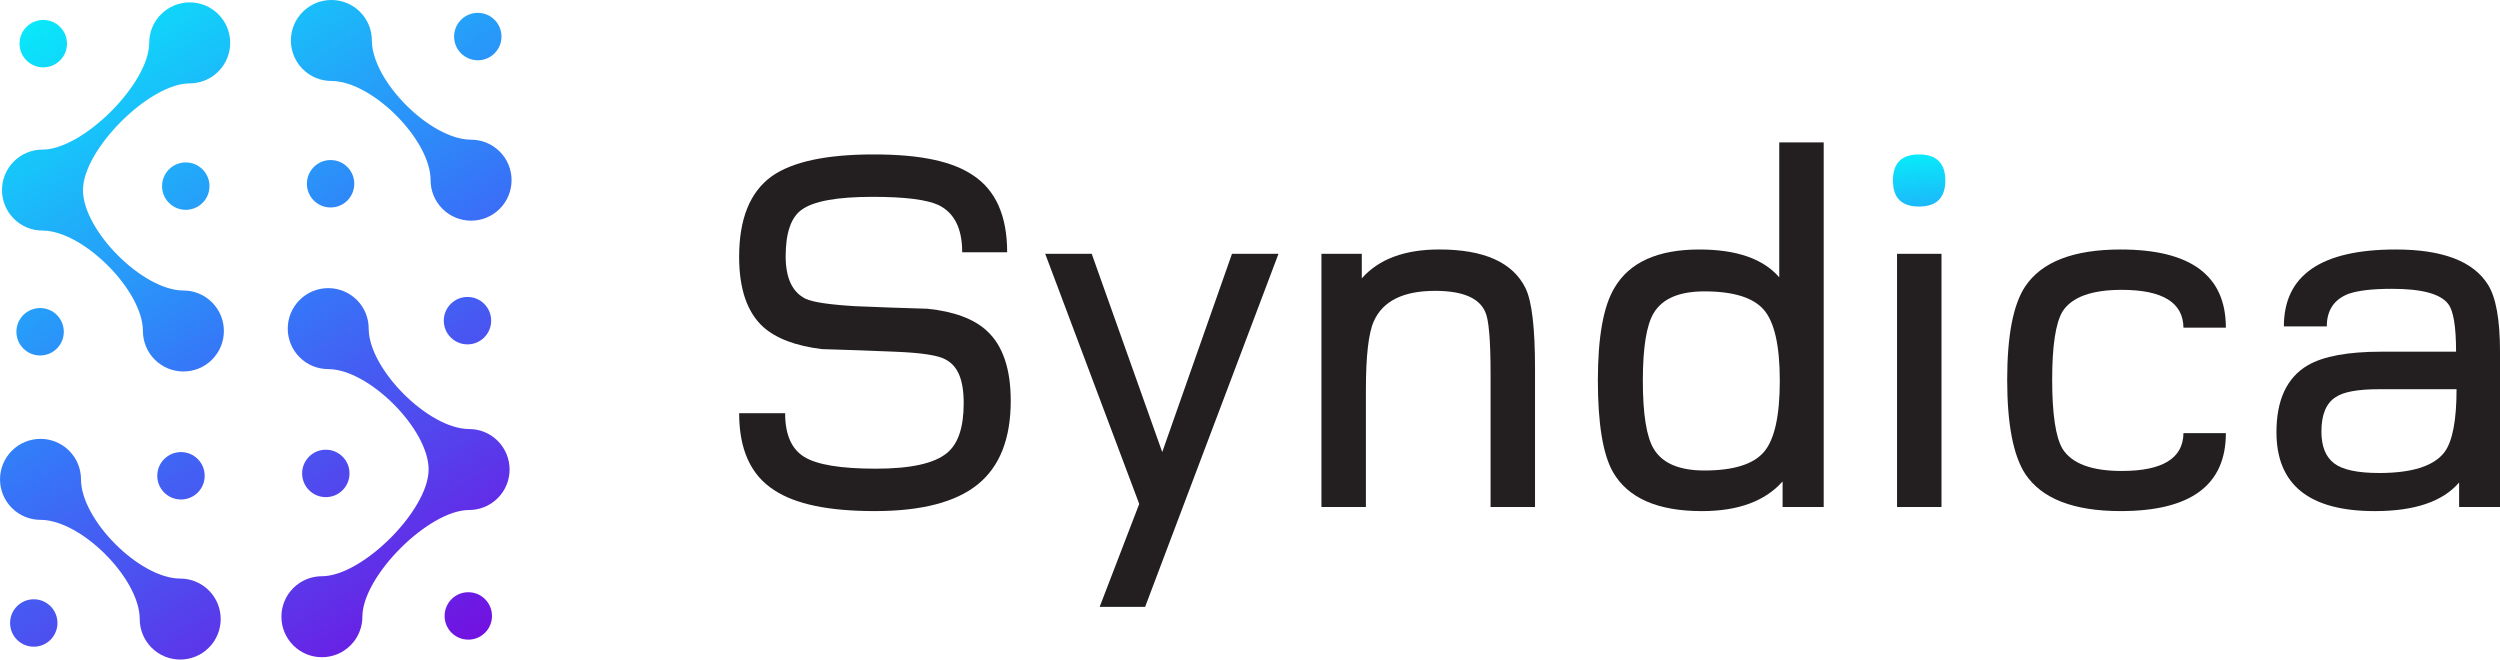
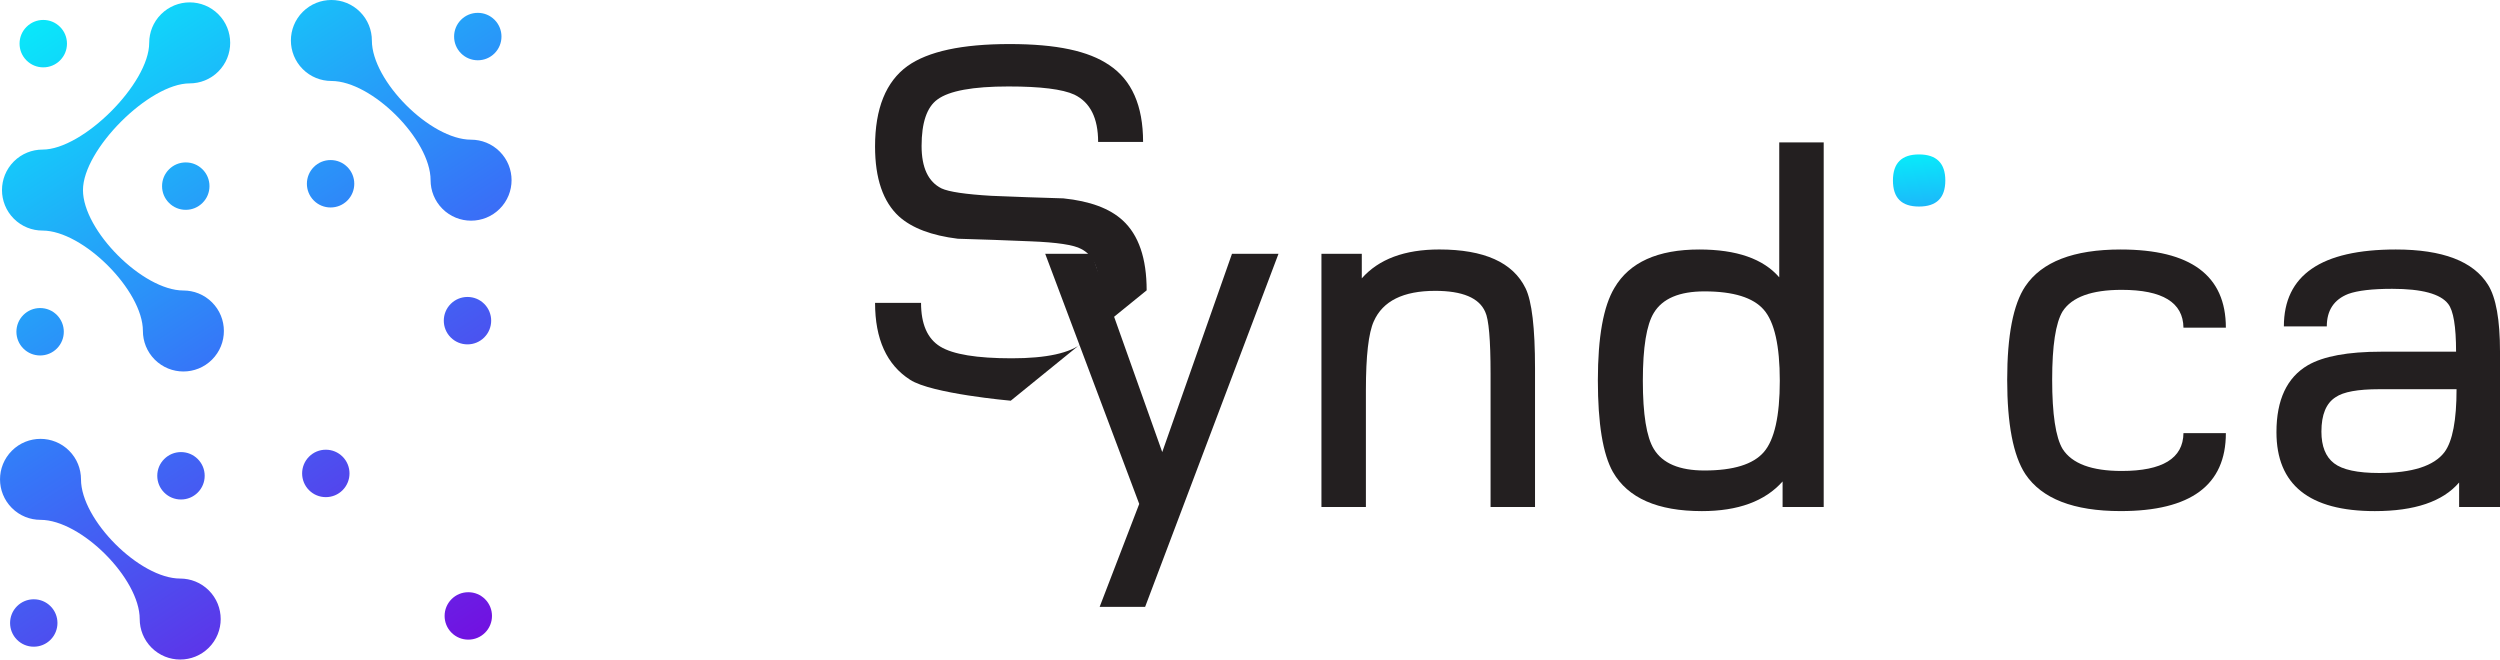
<svg xmlns="http://www.w3.org/2000/svg" xmlns:xlink="http://www.w3.org/1999/xlink" id="Layer_2" viewBox="0 0 1048.21 276.54">
  <defs>
    <style>.cls-1{fill:url(#linear-gradient);}.cls-2{fill:#231f20;}.cls-3{fill:url(#linear-gradient-8);}.cls-4{fill:url(#linear-gradient-9);}.cls-5{fill:url(#linear-gradient-3);}.cls-6{fill:url(#linear-gradient-4);}.cls-7{fill:url(#linear-gradient-2);}.cls-8{fill:url(#linear-gradient-6);}.cls-9{fill:url(#linear-gradient-7);}.cls-10{fill:url(#linear-gradient-5);}.cls-11{fill:url(#linear-gradient-14);}.cls-12{fill:url(#linear-gradient-15);}.cls-13{fill:url(#linear-gradient-13);}.cls-14{fill:url(#linear-gradient-12);}.cls-15{fill:url(#linear-gradient-10);}.cls-16{fill:url(#linear-gradient-11);}</style>
    <linearGradient id="linear-gradient" x1="2.28" y1="-22.3" x2="208.75" y2="294.28" gradientTransform="matrix(1, 0, 0, 1, 0, 0)" gradientUnits="userSpaceOnUse">
      <stop offset="0" stop-color="#00fffb" />
      <stop offset=".51" stop-color="#3675f8" />
      <stop offset="1" stop-color="#7c00dd" />
    </linearGradient>
    <linearGradient id="linear-gradient-2" x1="87.33" y1="-77.77" x2="293.81" y2="238.82" xlink:href="#linear-gradient" />
    <linearGradient id="linear-gradient-3" x1="2.62" y1="-22.53" x2="209.09" y2="294.06" xlink:href="#linear-gradient" />
    <linearGradient id="linear-gradient-4" x1="-82.43" y1="32.94" x2="124.04" y2="349.53" xlink:href="#linear-gradient" />
    <linearGradient id="linear-gradient-5" x1="-5.17" y1="-17.44" x2="201.3" y2="299.14" xlink:href="#linear-gradient" />
    <linearGradient id="linear-gradient-6" x1="9.41" y1="-26.95" x2="215.88" y2="289.64" xlink:href="#linear-gradient" />
    <linearGradient id="linear-gradient-7" x1="-61.37" y1="19.21" x2="145.1" y2="335.79" xlink:href="#linear-gradient" />
    <linearGradient id="linear-gradient-8" x1="52.47" y1="-55.04" x2="258.94" y2="261.55" xlink:href="#linear-gradient" />
    <linearGradient id="linear-gradient-9" x1="124.01" y1="-101.69" x2="330.48" y2="214.89" xlink:href="#linear-gradient" />
    <linearGradient id="linear-gradient-10" x1="66.48" y1="-64.17" x2="272.95" y2="252.42" xlink:href="#linear-gradient" />
    <linearGradient id="linear-gradient-11" x1="10.07" y1="-27.38" x2="216.54" y2="289.2" xlink:href="#linear-gradient" />
    <linearGradient id="linear-gradient-12" x1="-4.51" y1="-17.88" x2="201.96" y2="298.71" xlink:href="#linear-gradient" />
    <linearGradient id="linear-gradient-13" x1="-47.57" y1="10.21" x2="158.9" y2="326.79" xlink:href="#linear-gradient" />
    <linearGradient id="linear-gradient-14" x1="-119.11" y1="56.86" x2="87.36" y2="373.45" xlink:href="#linear-gradient" />
    <linearGradient id="linear-gradient-15" x1="802.93" y1="56.06" x2="813.17" y2="172.18" xlink:href="#linear-gradient" />
  </defs>
  <g id="Layer_1-2">
    <g>
      <g>
        <g>
          <path class="cls-1" d="M91.54,29.98c6.63-6.63,6.63-17.38,0-24.01-6.63-6.63-17.38-6.63-24.01,0-3.32,3.32-4.97,7.66-4.97,12.01h0c0,16.98-27.76,44.74-44.74,44.74-4.35,0-8.69,1.66-12.01,4.97-6.63,6.63-6.63,17.38,0,24.01,3.32,3.32,7.66,4.97,12.01,4.97,16.98,0,42.1,25.12,42.1,42.1,0,4.35,1.66,8.69,4.97,12.01,6.63,6.63,17.38,6.63,24.01,0,6.63-6.63,6.63-17.38,0-24.01-3.32-3.32-7.66-4.97-12.01-4.97-16.98,0-42.1-25.12-42.1-42.1s27.76-44.74,44.74-44.74h0c4.35,0,8.69-1.66,12.01-4.97Z" />
          <path class="cls-7" d="M209.52,63.54c-3.32-3.32-7.66-4.97-12.01-4.97-16.98,0-41.59-24.61-41.59-41.59,0-4.35-1.66-8.69-4.97-12.01-6.63-6.63-17.38-6.63-24.01,0-6.63,6.63-6.63,17.38,0,24.01,3.32,3.32,7.66,4.97,12.01,4.97h0c16.98,0,41.59,24.61,41.59,41.59h0c0,4.35,1.66,8.69,4.97,12.01,6.63,6.63,17.38,6.63,24.01,0,6.63-6.63,6.63-17.38,0-24.01Z" />
        </g>
-         <path class="cls-5" d="M208.69,208.86c6.63-6.63,6.63-17.38,0-24.01-3.33-3.33-7.7-4.98-12.06-4.97-16.92-.05-41.9-25-42.04-41.95,.04-4.39-1.61-8.8-4.96-12.15-6.63-6.63-17.38-6.63-24.01,0-6.63,6.63-6.63,17.38,0,24.01,3.33,3.33,7.7,4.98,12.07,4.97,16.94,.07,41.96,25.08,42.02,42.03,0,.02,0,.05,0,.07h0c0,16.98-27.76,44.74-44.74,44.74-4.35,0-8.69,1.66-12.01,4.97-6.63,6.63-6.63,17.38,0,24.01,6.63,6.63,17.38,6.63,24.01,0,3.32-3.32,4.97-7.66,4.97-12.01,0-16.98,27.76-44.74,44.74-44.74,4.35,0,8.69-1.66,12.01-4.97Z" />
        <path class="cls-6" d="M75.55,242.58c-16.98,0-41.59-24.61-41.59-41.59,0-4.35-1.66-8.69-4.97-12.01-6.63-6.63-17.38-6.63-24.01,0-6.63,6.63-6.63,17.38,0,24.01,3.32,3.32,7.66,4.97,12.01,4.97,16.98,0,41.59,24.61,41.59,41.59h0c0,4.35,1.66,8.69,4.97,12.01,6.63,6.63,17.38,6.63,24.01,0,6.63-6.63,6.63-17.38,0-24.01-3.32-3.32-7.66-4.97-12.01-4.97Z" />
        <g>
          <path class="cls-10" d="M18.14,28.24c-2.66,0-5.15-1.03-7.03-2.91-1.88-1.88-2.91-4.37-2.91-7.03s1.03-5.15,2.91-7.02c1.88-1.88,4.37-2.92,7.03-2.92s5.15,1.03,7.03,2.91c1.88,1.88,2.91,4.37,2.91,7.03s-1.03,5.15-2.91,7.03c-1.88,1.88-4.37,2.91-7.03,2.91Z" />
          <path class="cls-8" d="M77.89,87.98c-2.66,0-5.15-1.03-7.03-2.91-1.88-1.88-2.91-4.37-2.91-7.03s1.03-5.15,2.91-7.03c1.88-1.88,4.37-2.91,7.03-2.91s5.15,1.03,7.03,2.91c1.88,1.88,2.91,4.37,2.91,7.03s-1.03,5.15-2.91,7.02c-1.88,1.88-4.37,2.92-7.03,2.92Z" />
          <path class="cls-9" d="M16.82,149.04c-2.66,0-5.15-1.03-7.03-2.91-3.88-3.87-3.88-10.18,0-14.06,1.88-1.87,4.37-2.91,7.03-2.91s5.15,1.03,7.03,2.91c3.87,3.88,3.87,10.19,0,14.06-1.88,1.88-4.37,2.91-7.03,2.91Z" />
          <path class="cls-3" d="M138.61,86.99c-2.65,0-5.15-1.03-7.03-2.91-3.87-3.87-3.87-10.18,0-14.06,1.88-1.88,4.37-2.91,7.03-2.91s5.15,1.03,7.03,2.91c3.87,3.87,3.87,10.18,0,14.06-1.88,1.88-4.37,2.91-7.03,2.91Z" />
          <path class="cls-4" d="M200.33,25.27c-2.65,0-5.15-1.03-7.03-2.91-3.87-3.87-3.87-10.18,0-14.06,1.88-1.88,4.37-2.91,7.03-2.91s5.15,1.03,7.03,2.91c3.87,3.87,3.87,10.18,0,14.06-1.88,1.88-4.37,2.91-7.03,2.91Z" />
          <path class="cls-15" d="M196.01,144.39c-2.66,0-5.15-1.03-7.03-2.91-3.87-3.87-3.87-10.18,0-14.06,1.88-1.87,4.37-2.91,7.03-2.91s5.15,1.03,7.03,2.91c3.87,3.87,3.87,10.18,0,14.06-1.88,1.87-4.37,2.91-7.03,2.91Z" />
          <path class="cls-16" d="M196.35,268.19c-2.65,0-5.15-1.03-7.03-2.91-3.87-3.87-3.87-10.18,0-14.06,1.88-1.88,4.37-2.91,7.03-2.91s5.15,1.03,7.03,2.91c3.87,3.87,3.87,10.18,0,14.06-1.88,1.88-4.37,2.91-7.03,2.91Z" />
          <path class="cls-14" d="M136.61,208.44c-2.65,0-5.15-1.03-7.03-2.91-3.87-3.87-3.87-10.18,0-14.06,1.88-1.88,4.37-2.91,7.03-2.91s5.15,1.03,7.03,2.91c3.87,3.87,3.87,10.18,0,14.06-1.88,1.88-4.37,2.91-7.03,2.91Z" />
          <path class="cls-13" d="M75.88,209.43c-2.66,0-5.15-1.03-7.03-2.91-1.88-1.88-2.91-4.37-2.91-7.03s1.03-5.15,2.91-7.02c1.88-1.88,4.37-2.92,7.03-2.92s5.15,1.03,7.03,2.91c1.88,1.88,2.91,4.37,2.91,7.03s-1.03,5.15-2.91,7.03c-1.88,1.88-4.37,2.91-7.03,2.91Z" />
          <path class="cls-11" d="M14.16,271.15c-2.66,0-5.15-1.03-7.03-2.91-3.87-3.87-3.87-10.18,0-14.06,1.88-1.87,4.37-2.91,7.03-2.91s5.15,1.03,7.03,2.91c3.87,3.87,3.87,10.18,0,14.06-1.88,1.87-4.37,2.91-7.03,2.91Z" />
        </g>
      </g>
      <g>
-         <path class="cls-2" d="M423.79,168.01c0,15.93-4.61,27.62-13.82,35.08-9.21,7.46-23.6,11.2-43.17,11.2s-33.28-2.92-42.21-8.79c-9.79-6.28-14.68-17.03-14.68-32.24h19.28c0,8.93,2.68,15.03,8.03,18.32,5.36,3.29,15.35,4.93,29.99,4.93s24.49-2.18,29.78-6.53c4.71-3.79,7.07-10.75,7.07-20.89s-2.57-15.78-7.71-18.42c-3.07-1.71-10.18-2.78-21.32-3.21-10.07-.43-20.21-.79-30.42-1.08-11-1.35-19.21-4.46-24.64-9.32-6.71-6.14-10.07-15.93-10.07-29.35,0-15.93,4.54-27.18,13.61-33.75,8.64-6.14,22.88-9.21,42.74-9.21s33.14,2.92,41.78,8.78c9.5,6.29,14.25,17.03,14.25,32.25h-18.85c0-10-3.32-16.6-9.96-19.82-4.93-2.28-14.14-3.43-27.64-3.43-14.93,0-24.85,1.82-29.78,5.46-4.43,3.21-6.64,9.72-6.64,19.5,0,9.07,2.78,15,8.35,17.78,3.07,1.43,10.03,2.47,20.89,3.11,10.07,.43,20.14,.78,30.21,1.07,11.14,1.14,19.42,4.22,24.85,9.21,6.71,6.14,10.07,15.93,10.07,29.35Z" />
+         <path class="cls-2" d="M423.79,168.01s-33.28-2.92-42.21-8.79c-9.79-6.28-14.68-17.03-14.68-32.24h19.28c0,8.93,2.68,15.03,8.03,18.32,5.36,3.29,15.35,4.93,29.99,4.93s24.49-2.18,29.78-6.53c4.71-3.79,7.07-10.75,7.07-20.89s-2.57-15.78-7.71-18.42c-3.07-1.71-10.18-2.78-21.32-3.21-10.07-.43-20.21-.79-30.42-1.08-11-1.35-19.21-4.46-24.64-9.32-6.71-6.14-10.07-15.93-10.07-29.35,0-15.93,4.54-27.18,13.61-33.75,8.64-6.14,22.88-9.21,42.74-9.21s33.14,2.92,41.78,8.78c9.5,6.29,14.25,17.03,14.25,32.25h-18.85c0-10-3.32-16.6-9.96-19.82-4.93-2.28-14.14-3.43-27.64-3.43-14.93,0-24.85,1.82-29.78,5.46-4.43,3.21-6.64,9.72-6.64,19.5,0,9.07,2.78,15,8.35,17.78,3.07,1.43,10.03,2.47,20.89,3.11,10.07,.43,20.14,.78,30.21,1.07,11.14,1.14,19.42,4.22,24.85,9.21,6.71,6.14,10.07,15.93,10.07,29.35Z" />
        <path class="cls-2" d="M536.05,106.42l-55.92,148.04h-19.07l16.6-43.17-39.42-104.87h19.5l29.57,83.13,29.24-83.13h19.5Z" />
        <path class="cls-2" d="M643.61,212.58h-18.64v-55.92c0-14.21-.75-22.85-2.25-25.92-2.57-5.86-9.57-8.79-20.99-8.79-13.36,0-21.93,4.25-25.71,12.75-2.21,4.86-3.32,14.5-3.32,28.92v48.96h-18.64V106.42h16.92v10.28c7.14-8.06,17.96-12.1,32.46-12.1,18.85,0,30.92,5.43,36.21,16.28,2.64,5.43,3.96,16.6,3.96,33.53v58.17Z" />
        <path class="cls-2" d="M764.66,212.58h-17.25v-10.71c-7.36,8.28-18.64,12.43-33.85,12.43-18.57,0-30.99-5.46-37.28-16.39-4.22-7.49-6.32-20.31-6.32-38.45s2.32-31.07,6.96-38.78c6.28-10.71,18.14-16.07,35.56-16.07,15.64,0,26.82,3.89,33.53,11.67V59.71h18.64V212.58Zm-18.42-52.92c0-14.71-2.23-24.64-6.7-29.78-4.46-5.14-12.77-7.71-24.9-7.71-10.5,0-17.57,3-21.21,9-3.07,5-4.61,14.5-4.61,28.5s1.54,23.6,4.61,28.6c3.64,6,10.71,9,21.21,9,12.14,0,20.44-2.57,24.9-7.71,4.46-5.15,6.7-15.11,6.7-29.89Z" />
-         <path class="cls-2" d="M814.04,212.58h-18.64V106.42h18.64v106.16Z" />
        <path class="cls-2" d="M933.27,181.62c0,21.78-14.71,32.67-44.13,32.67-19.71,0-33.03-5.18-39.96-15.53-5.07-7.78-7.6-20.95-7.6-39.52s2.53-31.64,7.6-39.21c6.93-10.28,20.25-15.42,39.96-15.42,29.42,0,44.13,10.93,44.13,32.78h-17.78c-.14-10.57-8.78-15.86-25.92-15.86-12.57,0-20.82,3-24.74,9-2.93,4.86-4.39,14.43-4.39,28.71s1.46,24.17,4.39,29.02c3.93,6.14,12.18,9.21,24.74,9.21,17.14,0,25.78-5.28,25.92-15.85h17.78Z" />
        <path class="cls-2" d="M1048.21,212.58h-17.14v-10.28c-6.86,8-18.64,12-35.35,12-27.49,0-41.24-11.03-41.24-33.1,0-13.57,4.39-22.92,13.18-28.07,6.57-3.78,16.82-5.67,30.74-5.67h31.39c0-10.57-1.11-17.25-3.32-20.04-3.22-4.21-11.03-6.32-23.46-6.32-8.36,0-14.5,.72-18.42,2.14-6,2.36-9,6.9-9,13.61h-18c0-21.49,15.64-32.24,46.92-32.24,19.64,0,32.53,4.93,38.67,14.78,3.36,5.36,5.03,14.71,5.03,28.07v65.13Zm-18.21-49.39h-32.46c-8.93,0-15,1.11-18.21,3.32-4,2.5-6,7.32-6,14.46,0,6.14,1.77,10.57,5.3,13.28,3.54,2.72,9.84,4.07,18.91,4.07,13.85,0,23-2.92,27.42-8.78,3.36-4.57,5.03-13.36,5.03-26.36Z" />
      </g>
      <path class="cls-12" d="M815.64,75.67c0,7.29-3.68,10.93-11.03,10.93s-10.93-3.64-10.93-10.93,3.64-10.92,10.93-10.92,11.03,3.64,11.03,10.92Z" />
    </g>
  </g>
</svg>